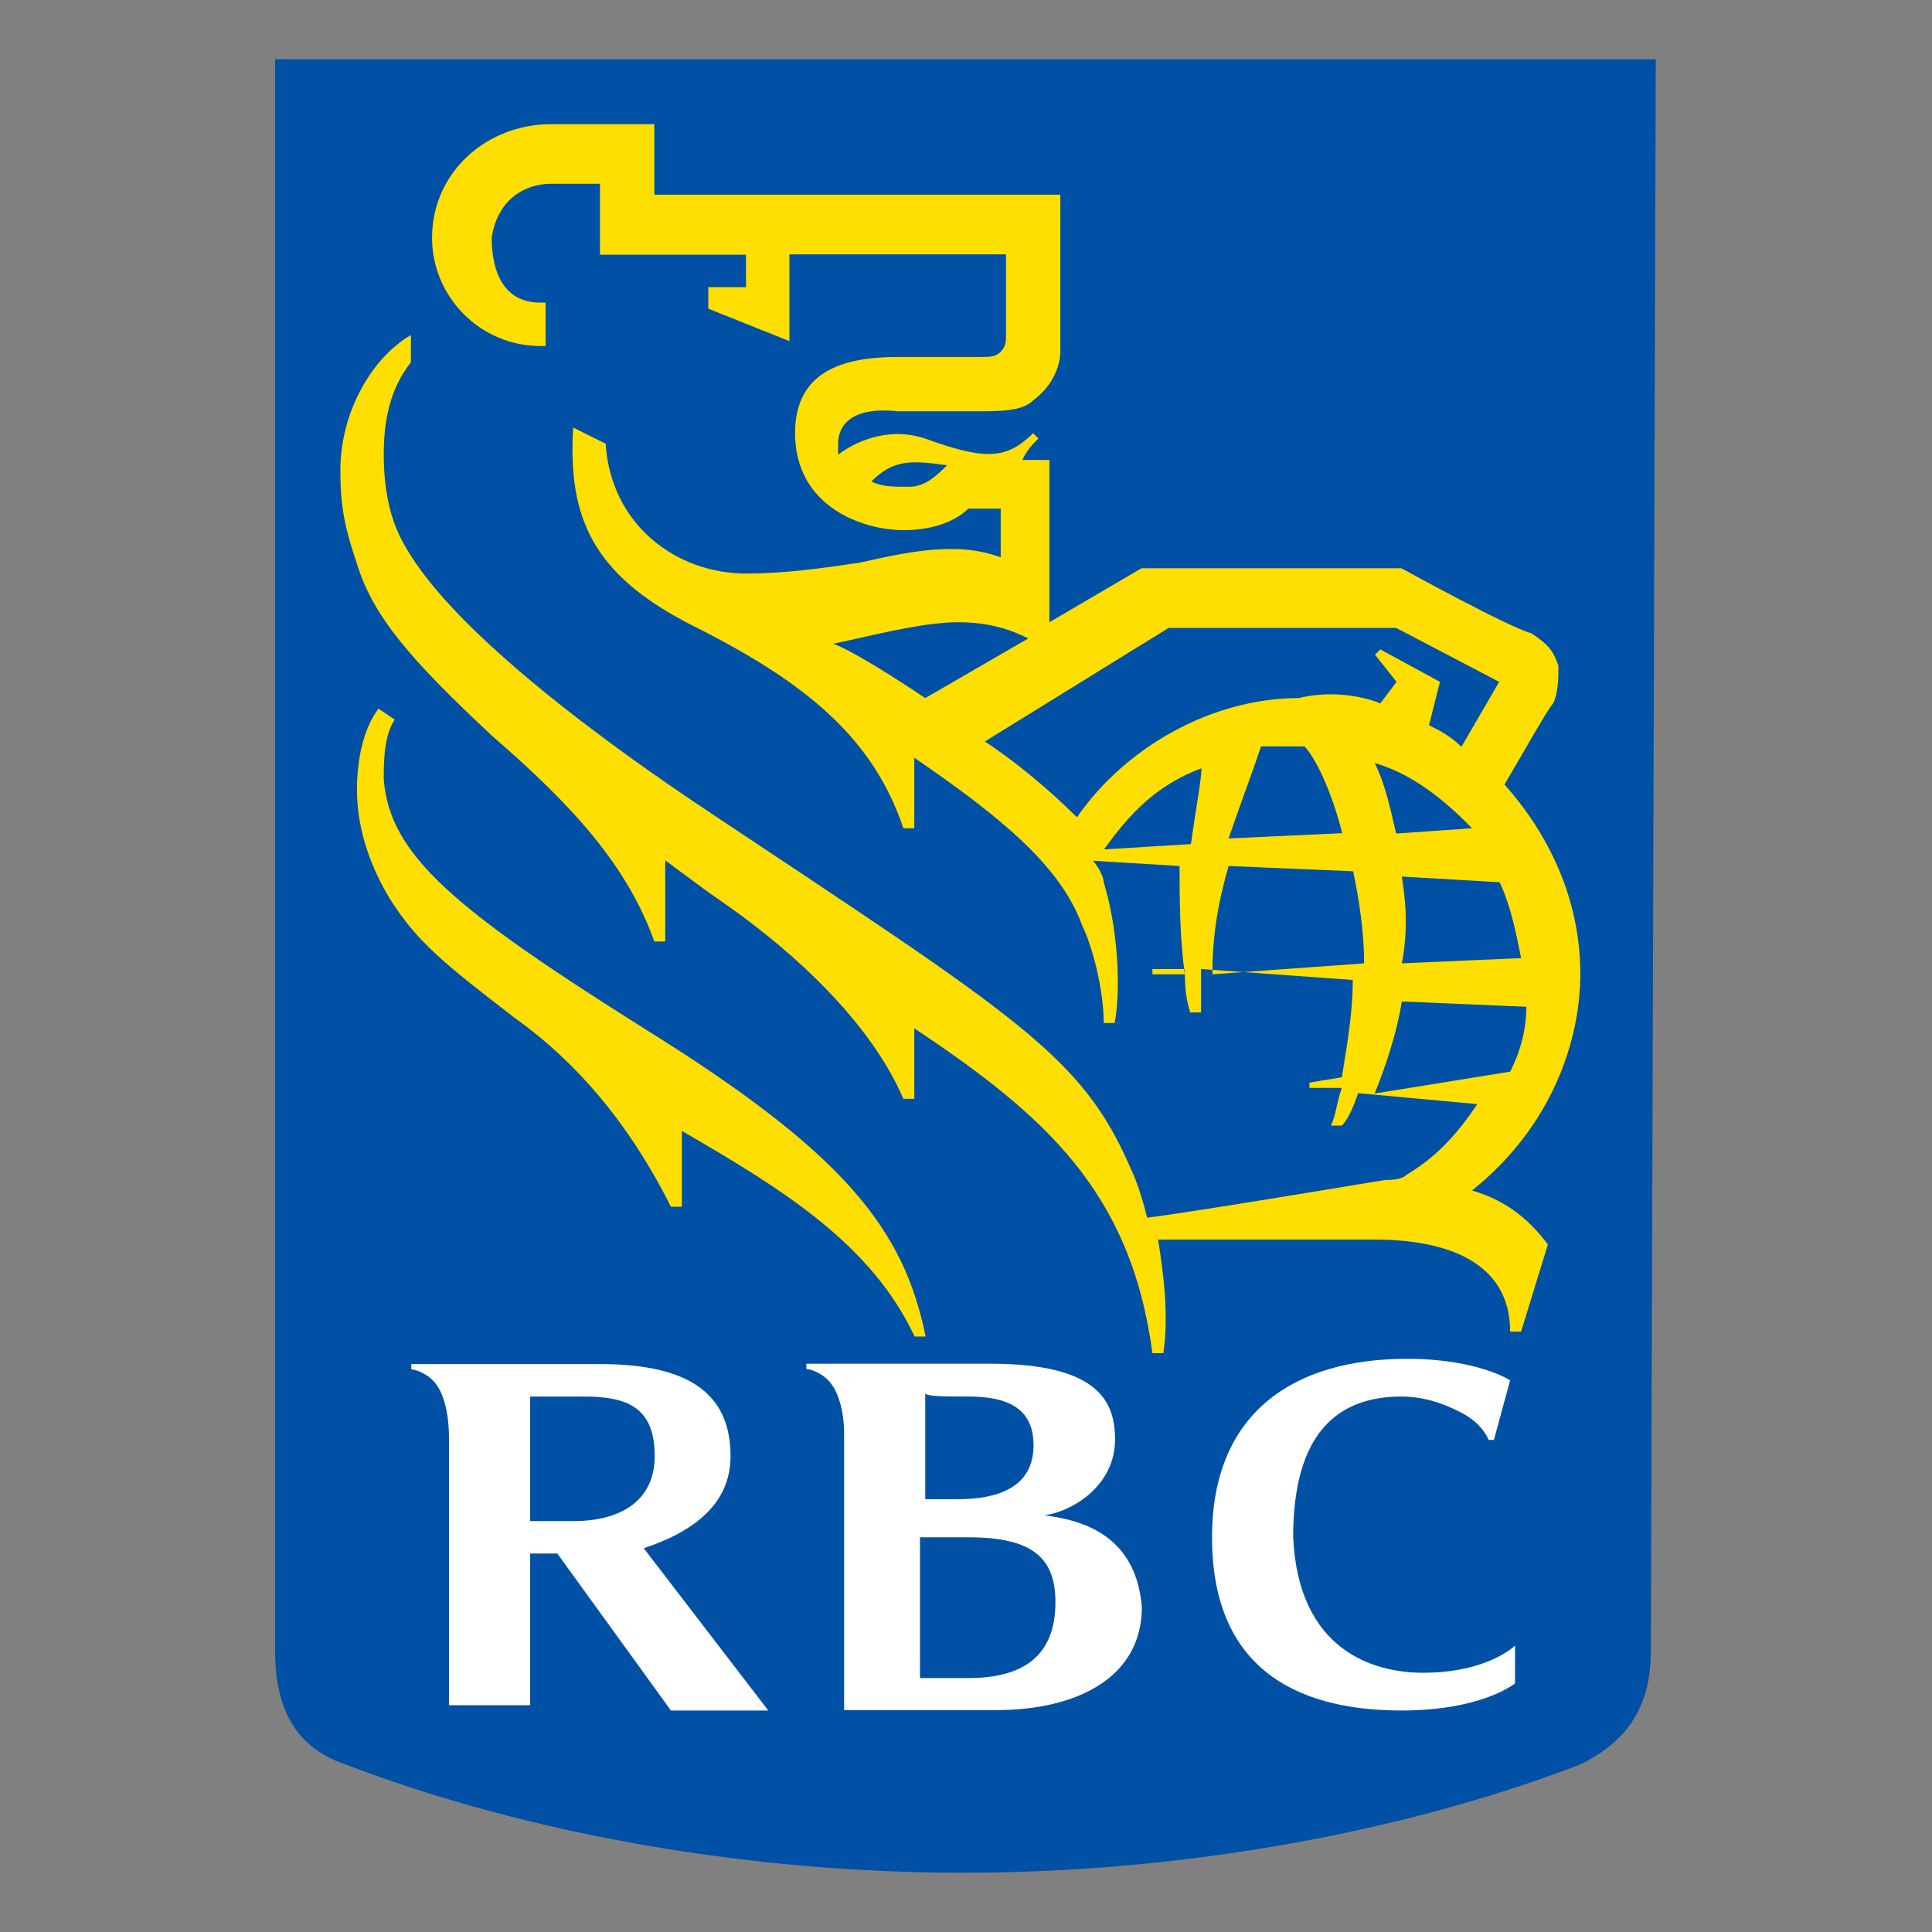
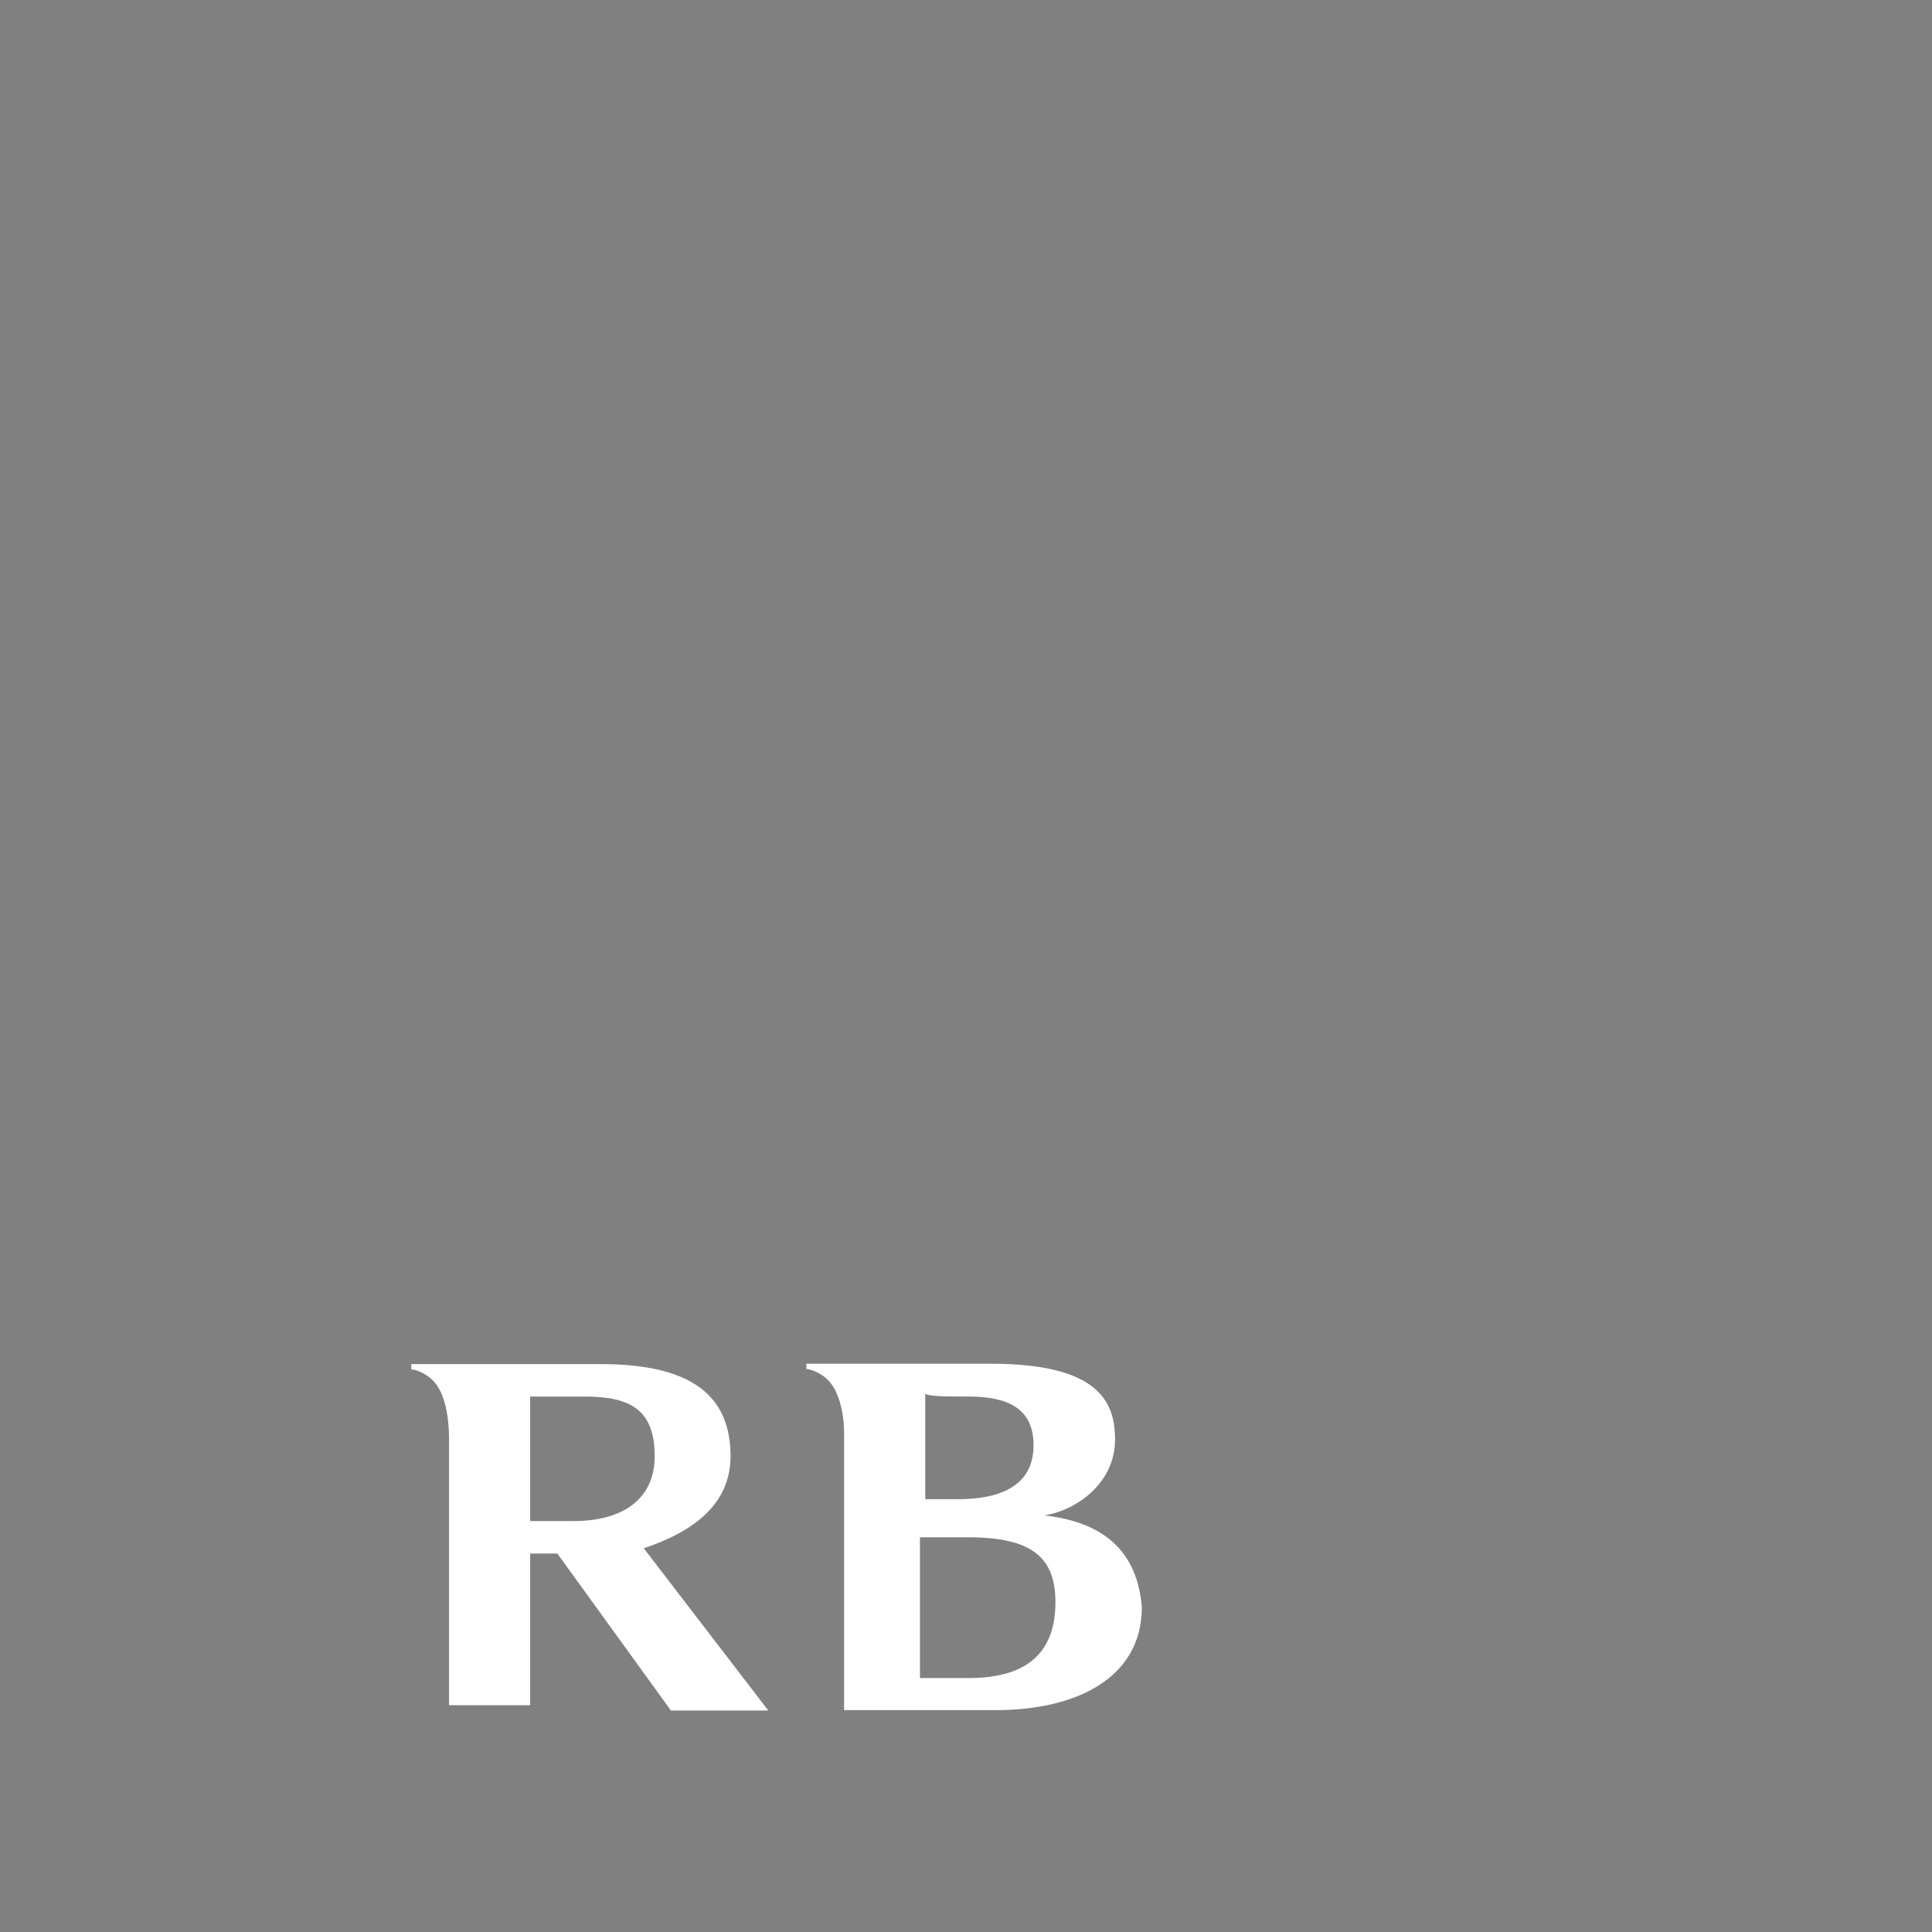
<svg xmlns="http://www.w3.org/2000/svg" version="1.1" id="One_line_x2C__cmyk_x2C__positive" x="0px" y="0px" viewBox="0 0 512 512" style="enable-background:new 0 0 512 512;" xml:space="preserve">
  <rect x="0" y="0" width="512" height="512" fill="#808080" stroke="none" />
  <style type="text/css">
	.st0{fill:#0051A5;}
	.st1{fill:#FEDF01;}
	.st2{fill:#FFFFFF;}
</style>
  <g id="Layer_2_4_">
    <g>
      <g>
        <g>
          <g>
            <g>
              <g>
-                 <path class="st0" d="M437.5,437.5c0,15.8-7.2,24.4-18.7,30.1c-48.8,18.7-107.6,28.7-163.6,28.7s-114.8-10-163.6-28.7         c-12.9-4.3-18.7-14.3-18.7-30.1V15.7h365.9L437.5,437.5L437.5,437.5z" />
                <g>
                  <g>
-                     <path class="st1" d="M170.6,272.5c-50.2-31.6-67.4-45.9-68.9-66c0-4.3,0-11.5,2.9-15.8l-4.3-2.9           c-4.3,5.7-5.7,14.3-5.7,21.5c0,11.5,4.3,21.5,8.6,28.7c7.2,11.5,14.3,17.2,33,31.6c20.1,14.3,33,33,41.6,50.2h2.9v-20.1           c27.3,15.8,50.2,30.1,61.7,54.5h2.9C239.5,325.6,223.7,305.5,170.6,272.5z" />
-                     <path class="st1" d="M403.1,352.9h-2.9c0-18.7-17.2-24.4-35.9-24.4h-57.4c1.4,8.6,2.9,20.1,1.4,30.1h-2.9           c-5.7-43-28.7-63.1-63.1-86.1v18.7h-2.9c-8.6-20.1-28.7-38.7-47.3-51.7l0,0c-4.3-2.9-10-7.2-15.8-11.5v21.5h-2.9           c-7.2-20.1-21.5-35.9-43-54.5c-21.5-20.1-31.6-31.6-35.9-45.9c-2.9-8.6-4.3-14.3-4.3-24.4c0-15.8,8.6-30.1,18.7-35.9V96           c-5.7,7.2-7.2,15.8-7.2,24.4c0,8.6,1.4,17.2,5.7,24.4c12.9,23,54.5,53.1,80.4,70.3c81.8,54.5,99,64.6,111.9,94.7           c1.4,2.9,2.9,7.2,4.3,12.9c11.5-1.4,54.5-8.6,63.1-10c1.4,0,4.3,0,5.7-1.4c7.2-4.3,12.9-10,18.7-18.7l-31.6-2.9           c-1.4,4.3-2.9,7.2-4.3,8.6h-2.9c1.4-2.9,1.4-5.7,2.9-10h-8.6v-1.4l8.6-1.4c1.4-8.6,2.9-17.2,2.9-25.8l-40.2-2.9           c0,4.3,0,8.6,0,11.5h-2.9c-1.4-4.3-1.4-8.6-1.4-11.5h-8.6v1.4h8.6c-1.4-10-1.4-20.1-1.4-28.7l-23-1.4           c1.4,1.4,2.9,4.3,2.9,5.7c4.3,14.3,4.3,30.1,2.9,37.3h-2.9c0-8.6-2.9-20.1-5.7-25.8c-5.7-15.8-21.5-28.7-44.5-44.5v18.7           h-2.9c-8.6-25.8-28.7-40.2-57.4-54.5c-24.4-12.9-31.6-27.3-30.1-51.7l8.6,4.3c1.4,21.5,18.7,34.4,37.3,34.4           c10,0,20.1-1.4,30.1-2.9c12.9-2.9,25.8-5.7,37.3-1.4v-12.9h-8.6c-2.9,2.9-8.6,5.7-17.2,5.7c-10,0-28.7-5.7-28.7-25.8           c0-17.2,14.3-20.1,27.3-20.1c7.2,0,17.2,0,21.5,0c2.9,0,4.3,0,5.7-1.4s1.4-2.9,1.4-4.3c0-2.9,0-4.3,0-8.6           c0-1.4,0-12.9,0-12.9h-57.4v23l-21.5-8.6v-5.7h10v-8.6h-38.7V48.7h-12.9c-7.2,0-14.3,4.3-15.8,14.3           c0,8.6,2.9,17.2,12.9,17.2h1.4v11.5h-1.4c-15.8,0-28.7-12.9-28.7-28.7c0-17.2,14.3-30.1,31.6-30.1h27.3v18.7h107.6           c0,0,0,23,0,27.3c0,4.3,0,11.5,0,14.3c0,2.9-1.4,8.6-7.2,12.9c-2.9,2.9-8.6,2.9-15.8,2.9c-2.9,0-10,0-20.1,0           c-12.9-1.4-15.8,4.3-15.8,8.6c0,1.4,0,1.4,0,2.9c5.7-4.3,14.3-7.2,23-4.3c15.8,5.7,21.5,5.7,28.7-1.4l1.4,1.4           c-1.4,1.4-2.9,2.9-4.3,5.7h7.2v43l24.4-14.3h68.9c0,0,28.7,15.8,34.4,17.2c4.3,2.9,5.7,4.3,7.2,8.6c0,2.9,0,7.2-1.4,10           c-1.4,1.4-8.6,14.3-12.9,21.5c11.5,12.9,20.1,30.1,20.1,50.2c0,17.2-7.2,40.2-28.7,57.4c10,2.9,15.8,8.6,20.1,14.3           L403.1,352.9z M251,123.3c-10-1.4-14.3-1.4-20.1,4.3c2.9,1.4,5.7,1.4,10,1.4C245.2,129,248.1,126.1,251,123.3z M245.2,185           l27.3-15.8c-5.7-2.9-11.5-4.3-18.7-4.3c-10,0-25.8,4.3-33,5.7C225.2,172.1,236.6,179.2,245.2,185z M365.8,186.4l4.3-5.7           l-5.7-7.2l1.4-1.4l15.8,8.6l-2.9,11.5c2.9,1.4,5.7,2.9,8.6,5.7l10-17.2l-27.3-14.3h-60.3L261,196.5           c8.6,5.7,17.2,12.9,24.4,20.1c12.9-18.7,35.9-31.6,58.8-31.6C350,183.5,358.6,183.5,365.8,186.4z M361.5,255.3           c0-8.6-1.4-17.2-2.9-24.4l-33-1.4c-2.9,10-4.3,18.7-4.3,28.7L361.5,255.3z M371.5,232.3c1.4,8.6,1.4,15.8,0,23l31.6-1.4           c-1.4-7.2-2.9-14.3-5.7-20.1L371.5,232.3z M355.7,220.8c-2.9-11.5-7.2-20.1-10-23c-1.4,0-2.9,0-4.3,0c-2.9,0-4.3,0-7.2,0           c-2.9,8.6-5.7,15.8-8.6,24.4L355.7,220.8z M364.3,202.2c2.9,5.7,4.3,12.9,5.7,18.7l20.1-1.4           C383,212.2,374.4,205.1,364.3,202.2z M400.2,284c2.9-5.7,4.3-11.5,4.3-17.2l-33-1.4c-1.4,8.6-4.3,17.2-7.2,24.4L400.2,284z            M318.4,203.6c-11.5,4.3-18.7,11.5-25.8,21.5l23-1.4C317,213.7,318.4,206.5,318.4,203.6z" />
-                   </g>
+                     </g>
                  <g>
                    <path class="st2" d="M276.8,401.6c8.6-1.4,18.7-8.6,18.7-20.1c0-10-4.3-20.1-33-20.1c-21.5,0-48.8,0-48.8,0v1.4           c1.4,0,4.3,1.4,5.7,2.9c2.9,2.9,4.3,8.6,4.3,14.3v73.2c0,0,27.3,0,40.2,0c21.5,0,38.7-8.6,38.7-27.3           C301.2,408.8,289.7,403.1,276.8,401.6z M256.7,370.1c10,0,17.2,2.9,17.2,12.9c0,11.5-10,14.3-20.1,14.3c-5.7,0-8.6,0-8.6,0           v-28.7C243.8,370.1,249.5,370.1,256.7,370.1z M256.7,444.7c-4.3,0-12.9,0-12.9,0v-37.3c0,0,7.2,0,12.9,0           c17.2,0,23,5.7,23,17.2C279.7,438.9,271.1,444.7,256.7,444.7z" />
                    <path class="st2" d="M177.8,453.3h25.8l-33-43c12.9-4.3,23-11.5,23-24.4c0-15.8-10-24.4-34.4-24.4c-21.5,0-50.2,0-50.2,0           v1.4c1.4,0,4.3,1.4,5.7,2.9c2.9,2.9,4.3,8.6,4.3,15.8v70.3h21.5v-40.2c0,0,4.3,0,7.2,0L177.8,453.3z M140.5,370.1           c0,0,8.6,0,14.3,0c11.5,0,18.7,2.9,18.7,15.8c0,11.5-8.6,17.2-21.5,17.2c-5.7,0-11.5,0-11.5,0V370.1z" />
-                     <path class="st2" d="M387.3,374.4c5.7,2.9,7.2,7.2,7.2,7.2h1.4l4.3-15.8c0,0-8.6-5.7-27.3-5.7c-30.1,0-51.7,14.3-51.7,47.3           c0,37.3,25.8,45.9,50.2,45.9c21.5,0,30.1-7.2,30.1-7.2v-10c0,0-7.2,7.2-24.4,7.2c-12.9,0-33-5.7-34.4-35.9           c0-27.3,11.5-37.3,28.7-37.3C378.7,370.1,384.4,372.9,387.3,374.4z" />
                  </g>
                </g>
              </g>
            </g>
          </g>
        </g>
      </g>
    </g>
  </g>
</svg>